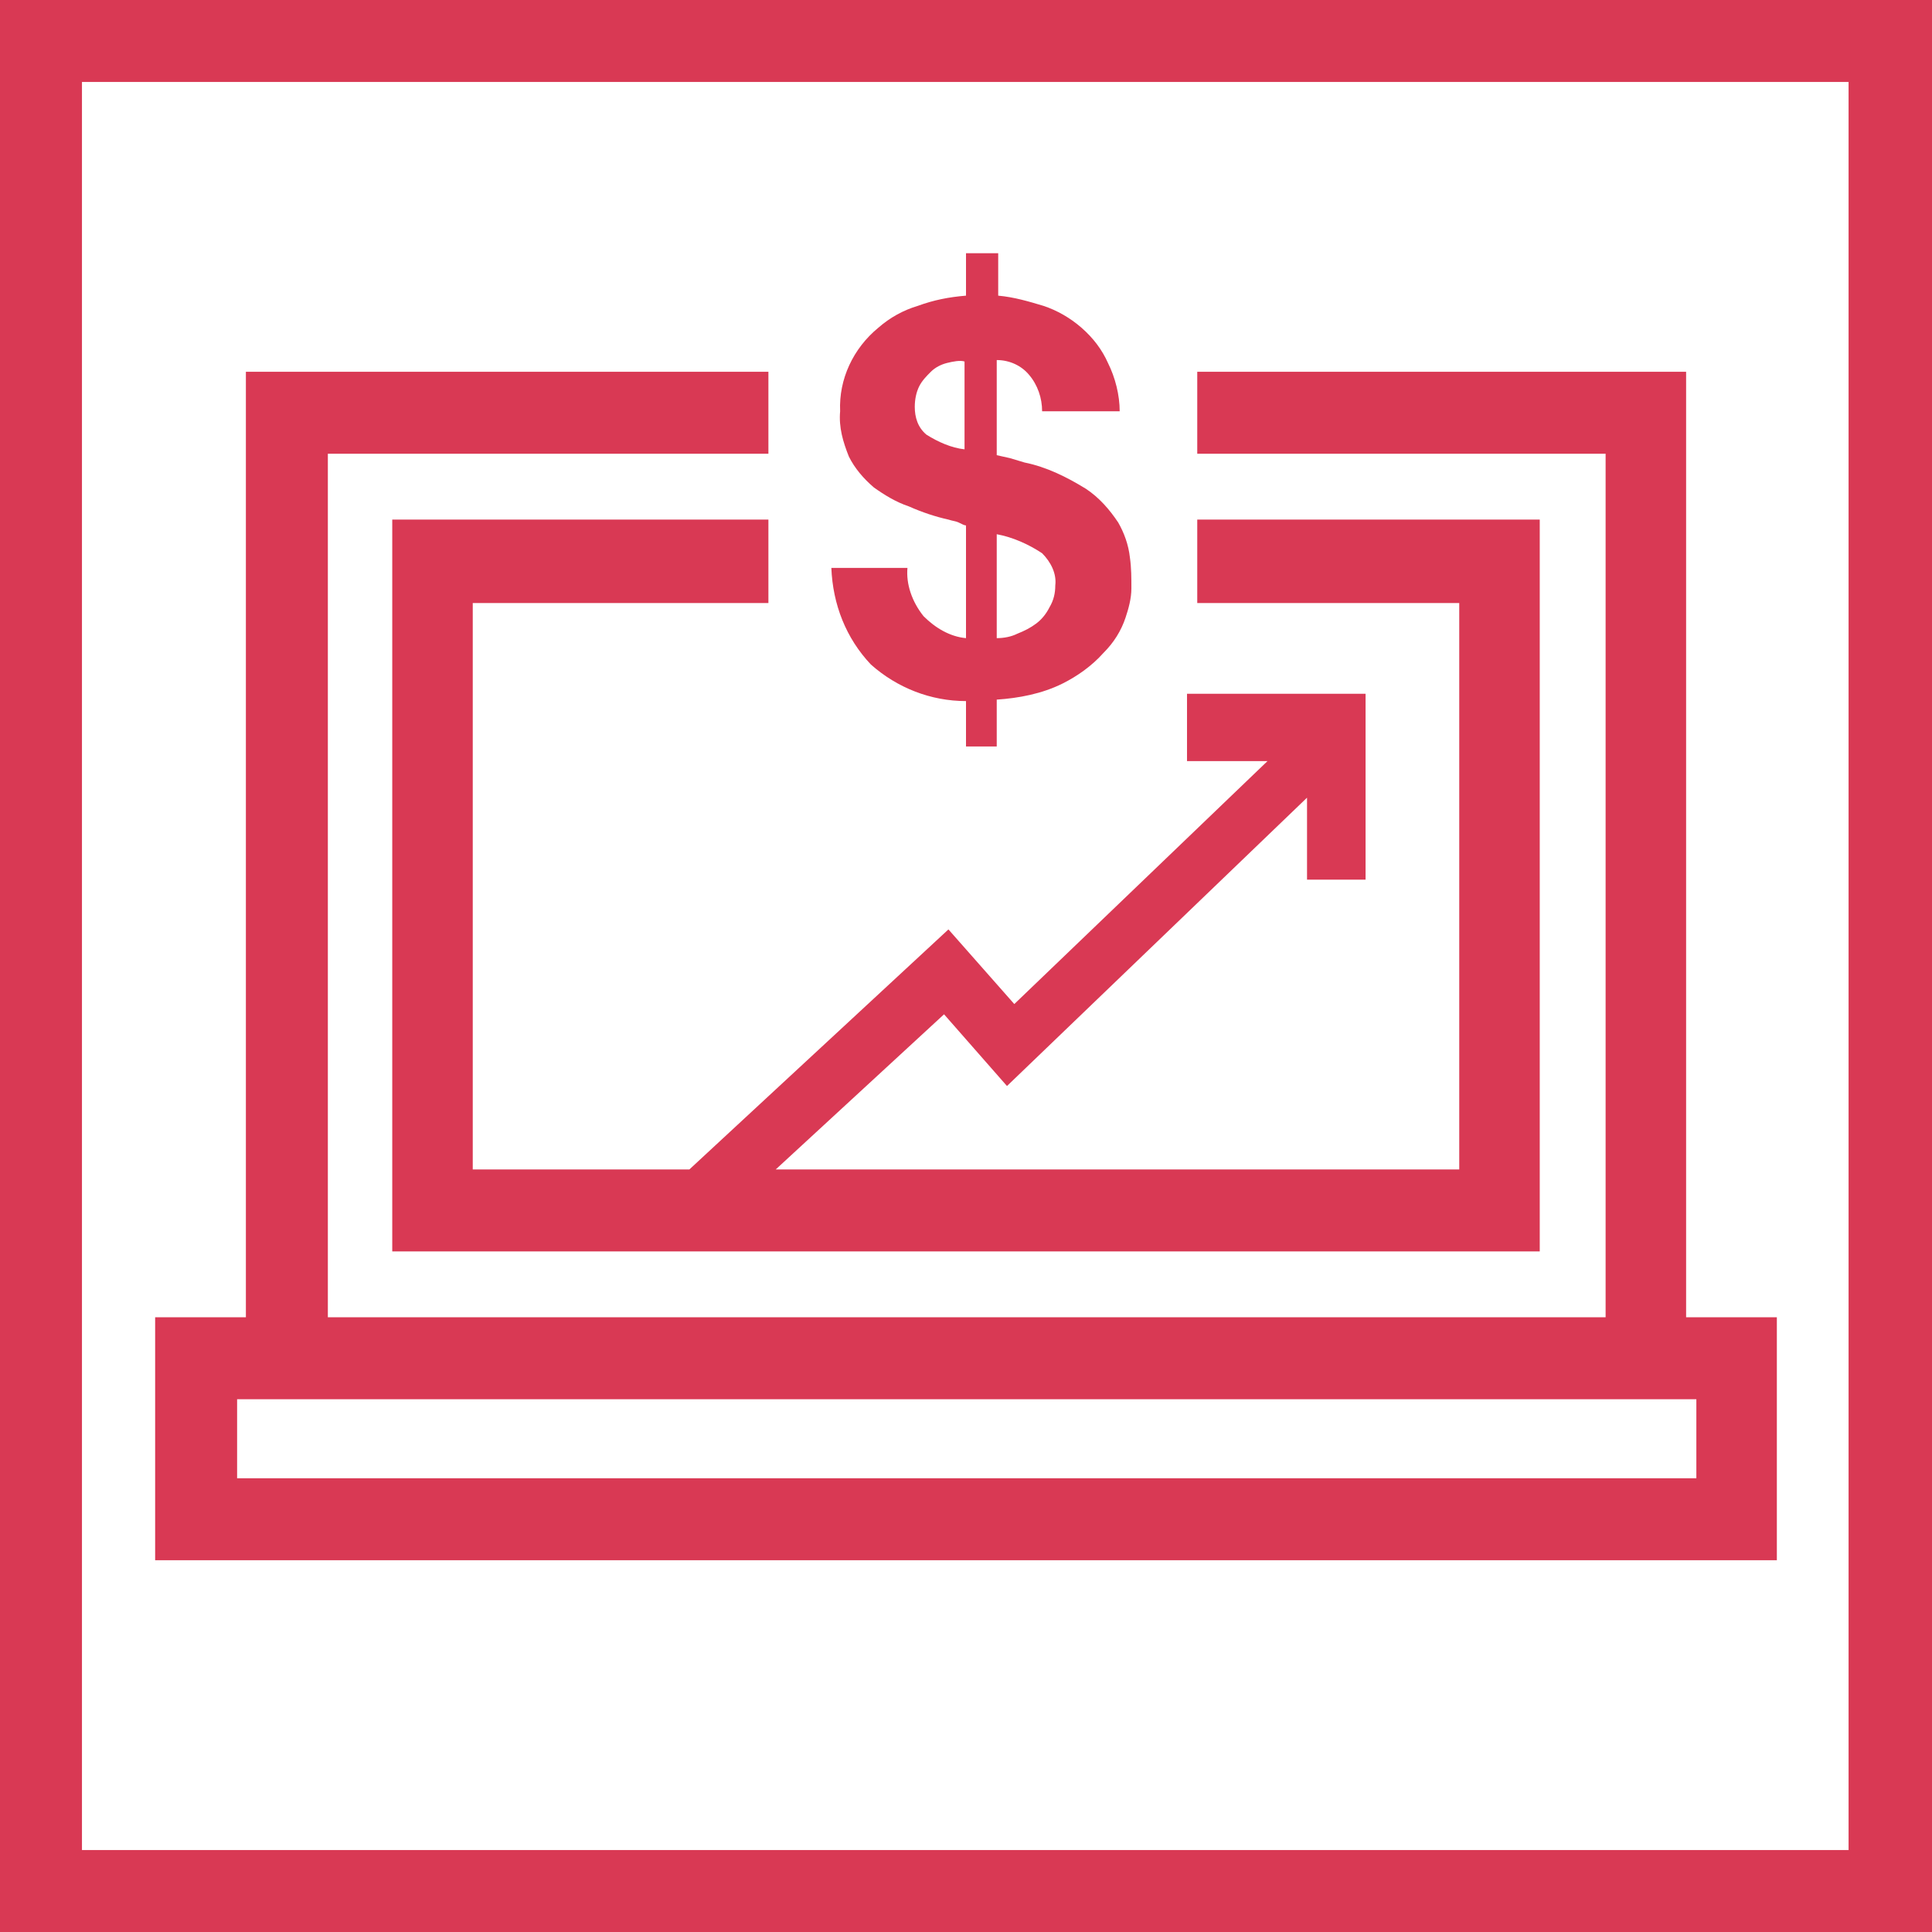
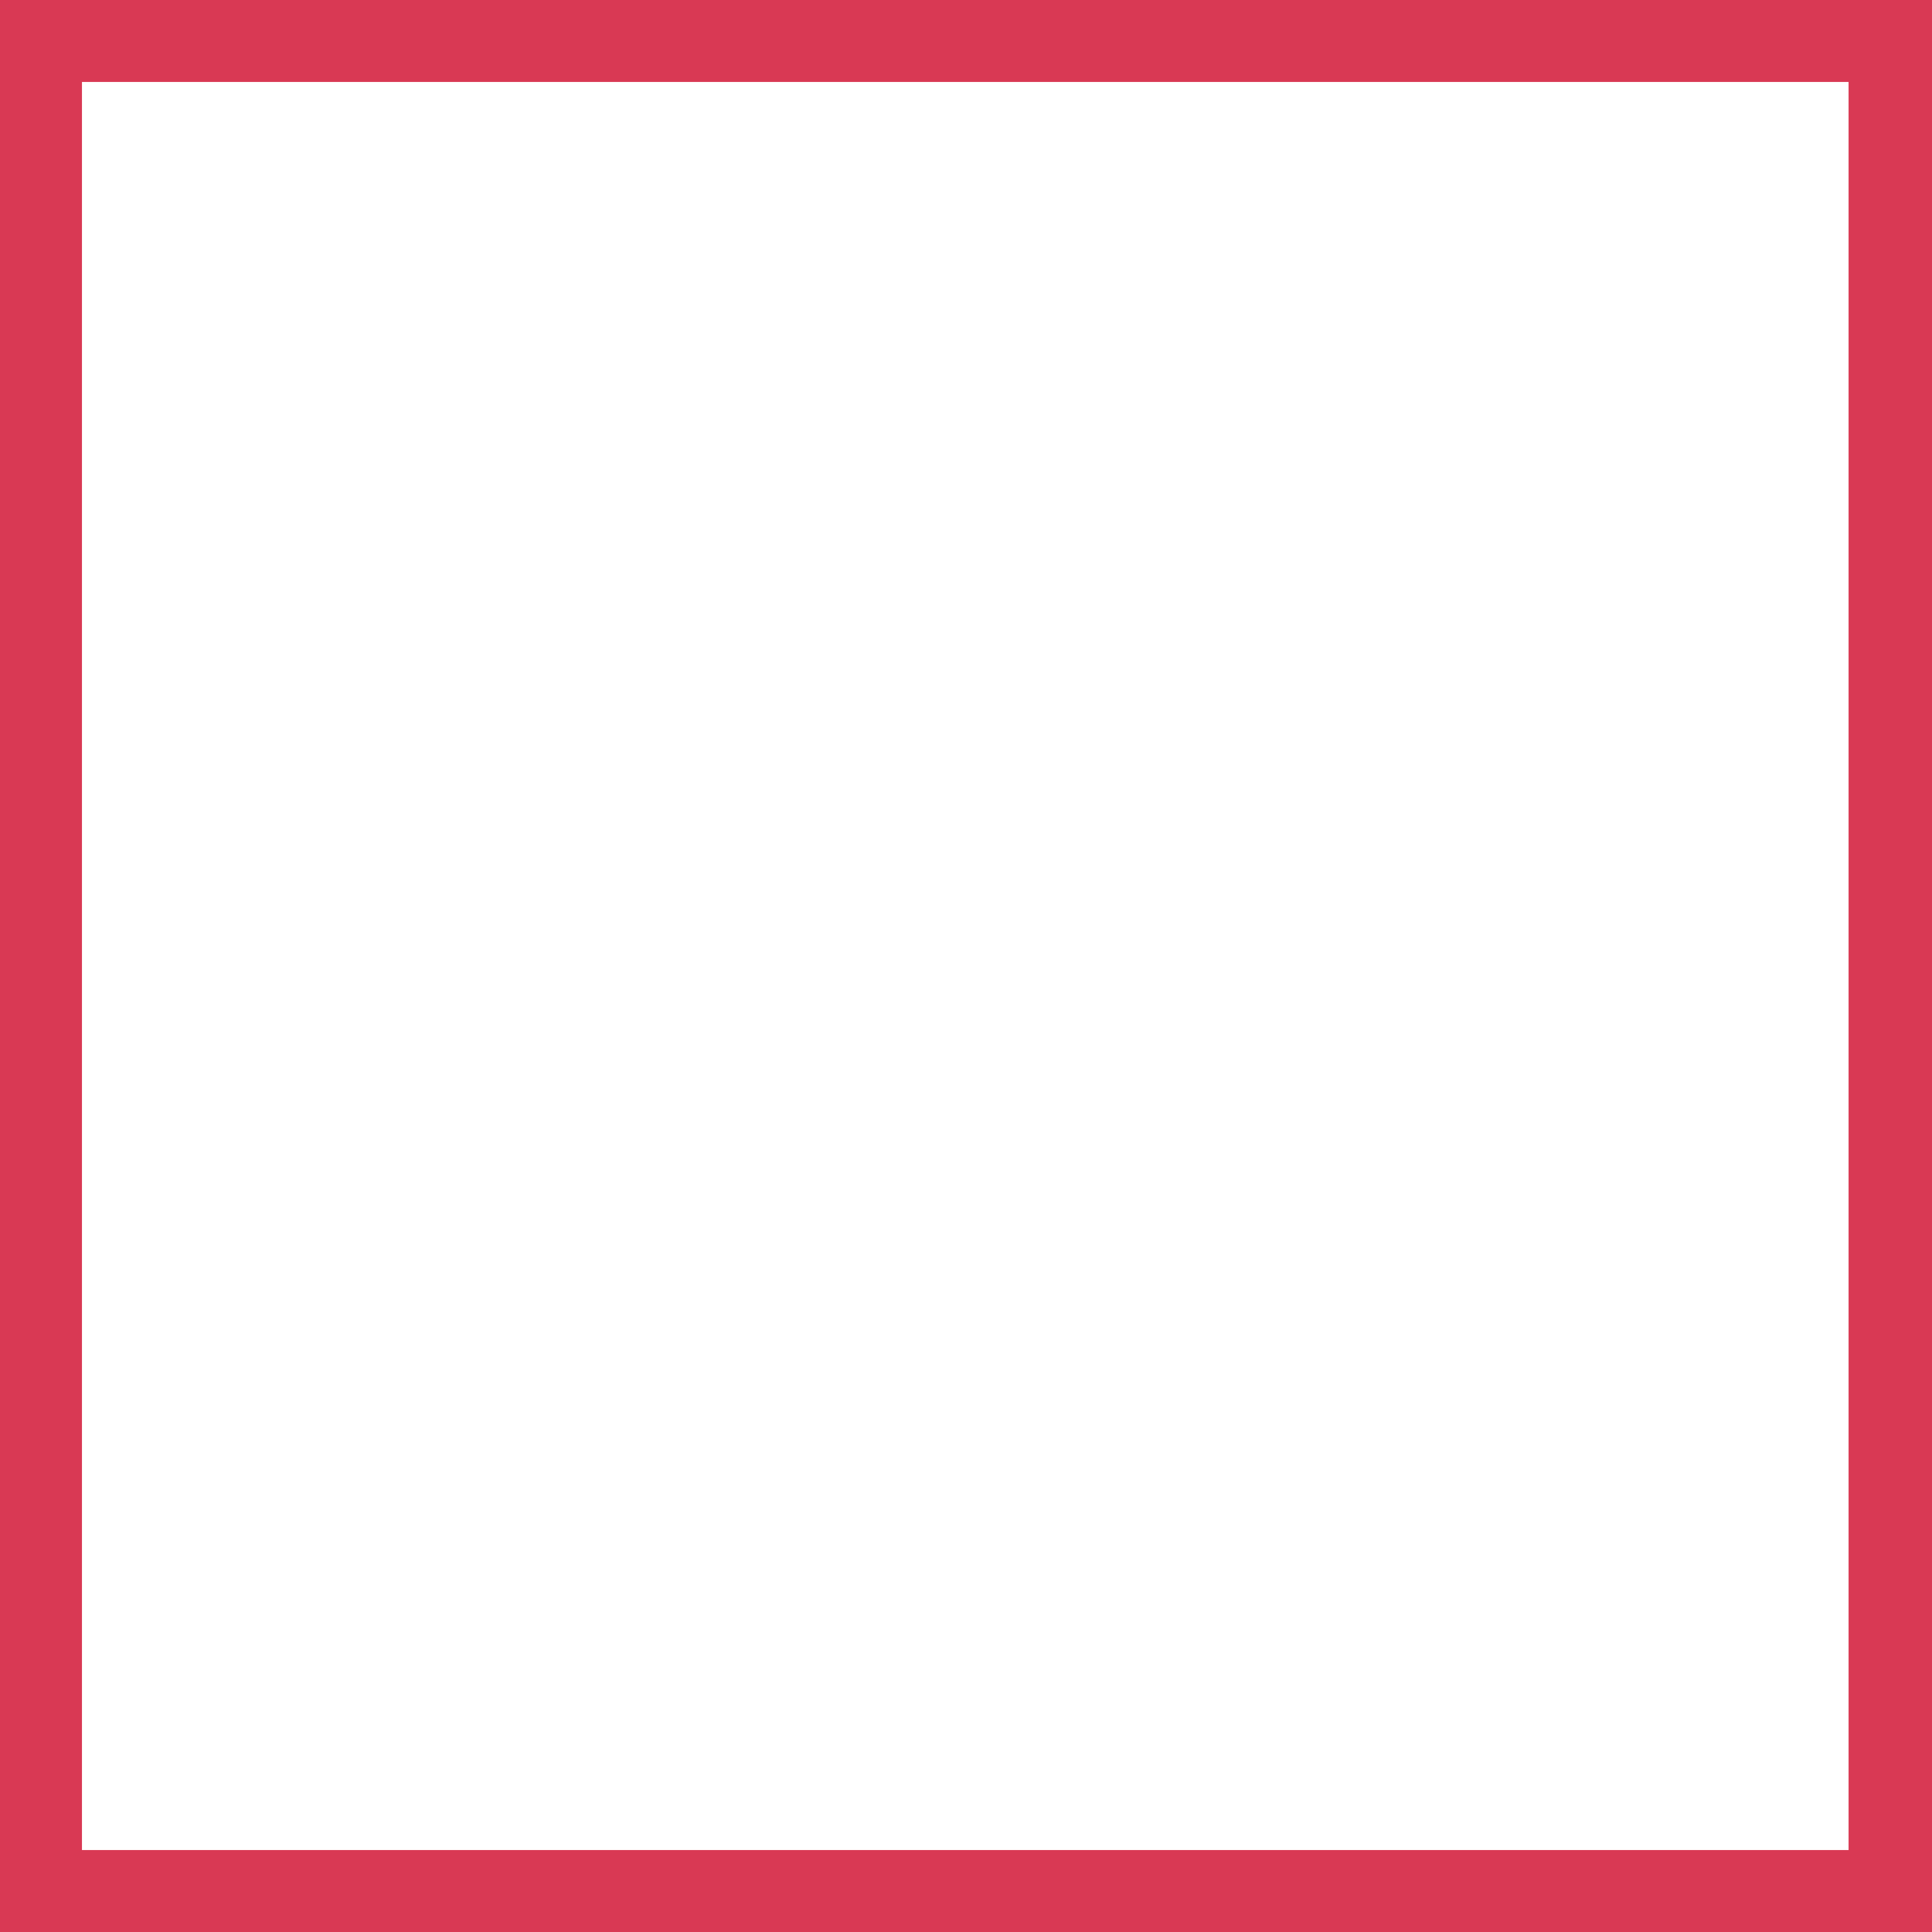
<svg xmlns="http://www.w3.org/2000/svg" version="1.1" id="Layer_1" x="0px" y="0px" viewBox="0 0 132 132" style="enable-background:new 0 0 132 132;" xml:space="preserve" width="132" height="132">
  <style type="text/css">
	.st0{fill:#d93954;}
</style>
  <title>awm</title>
  <path class="st0" d="M0,0v132h132V0H0z M126.4,126.4H5.6V5.6h120.7V126.4z" />
-   <path class="st0" d="M115.2,90V25.4H81.8V31h27.9v59H22.4V31h30.1v-5.6H16.8V90h-6.2v16.6h110.8V90H115.2z M115.8,101H16.2v-5.4h99.7V101z" />
-   <polygon class="st0" points="105.2,35.5 81.8,35.5 81.8,41.2 99.7,41.2 99.7,79.9 53,79.9 64.5,69.3 68.8,74.2 89.3,54.5 89.3,60.1 93.3,60.1   93.3,47.4 81.1,47.4 81.1,52 86.6,52 69.3,68.6 64.8,63.5 47.1,79.9 32.3,79.9 32.3,41.2 52.5,41.2 52.5,35.5 26.8,35.5 26.8,85.5   47,85.5 47,85.5 47,85.5 105.2,85.5 " />
-   <path class="st0" d="M63.1,42.1c0.8,0.8,1.8,1.4,2.9,1.5v-7.7c-0.1,0-0.3-0.1-0.5-0.2s-0.4-0.1-0.7-0.2c-0.9-0.2-1.8-0.5-2.7-0.9  c-0.9-0.3-1.7-0.8-2.4-1.3c-0.7-0.6-1.3-1.3-1.7-2.1c-0.4-1-0.7-2-0.6-3.1c-0.1-2.2,0.9-4.3,2.6-5.7c0.8-0.7,1.7-1.2,2.7-1.5  c1.1-0.4,2.1-0.6,3.3-0.7v-2.9h2.2v2.9c1.1,0.1,2.1,0.4,3.1,0.7c0.9,0.3,1.8,0.8,2.6,1.5c0.8,0.7,1.4,1.5,1.8,2.4  c0.5,1,0.8,2.2,0.8,3.3h-5.3c0-0.9-0.3-1.8-0.9-2.5c-0.5-0.6-1.3-1-2.2-1v6.5l0.9,0.2l1,0.3c1.5,0.3,2.9,1,4.2,1.8  c0.9,0.6,1.6,1.4,2.2,2.3c0.4,0.7,0.7,1.5,0.8,2.4c0.1,0.7,0.1,1.4,0.1,2.1c0,0.7-0.2,1.4-0.4,2c-0.3,0.9-0.8,1.7-1.5,2.4  c-0.8,0.9-1.8,1.6-2.8,2.1c-1.4,0.7-3,1-4.5,1.1V51H66v-3.1c-2.4,0-4.7-0.9-6.5-2.5c-1.7-1.8-2.6-4.1-2.7-6.6H62  C61.9,39.9,62.3,41.1,63.1,42.1z M64.7,24.8c-0.4,0.1-0.8,0.3-1.1,0.6c-0.3,0.3-0.6,0.6-0.8,1c-0.2,0.4-0.3,0.9-0.3,1.4  c0,0.7,0.2,1.4,0.8,1.9c0.8,0.5,1.7,0.9,2.6,1v-6C65.6,24.6,65.1,24.7,64.7,24.8z M69.5,43.3c0.5-0.2,0.9-0.4,1.3-0.7  c0.4-0.3,0.7-0.7,0.9-1.1c0.3-0.5,0.4-1,0.4-1.5c0.1-0.8-0.3-1.6-0.9-2.2c-0.9-0.6-2-1.1-3.1-1.3v7.1C68.6,43.6,69.1,43.5,69.5,43.3  z" />
</svg>